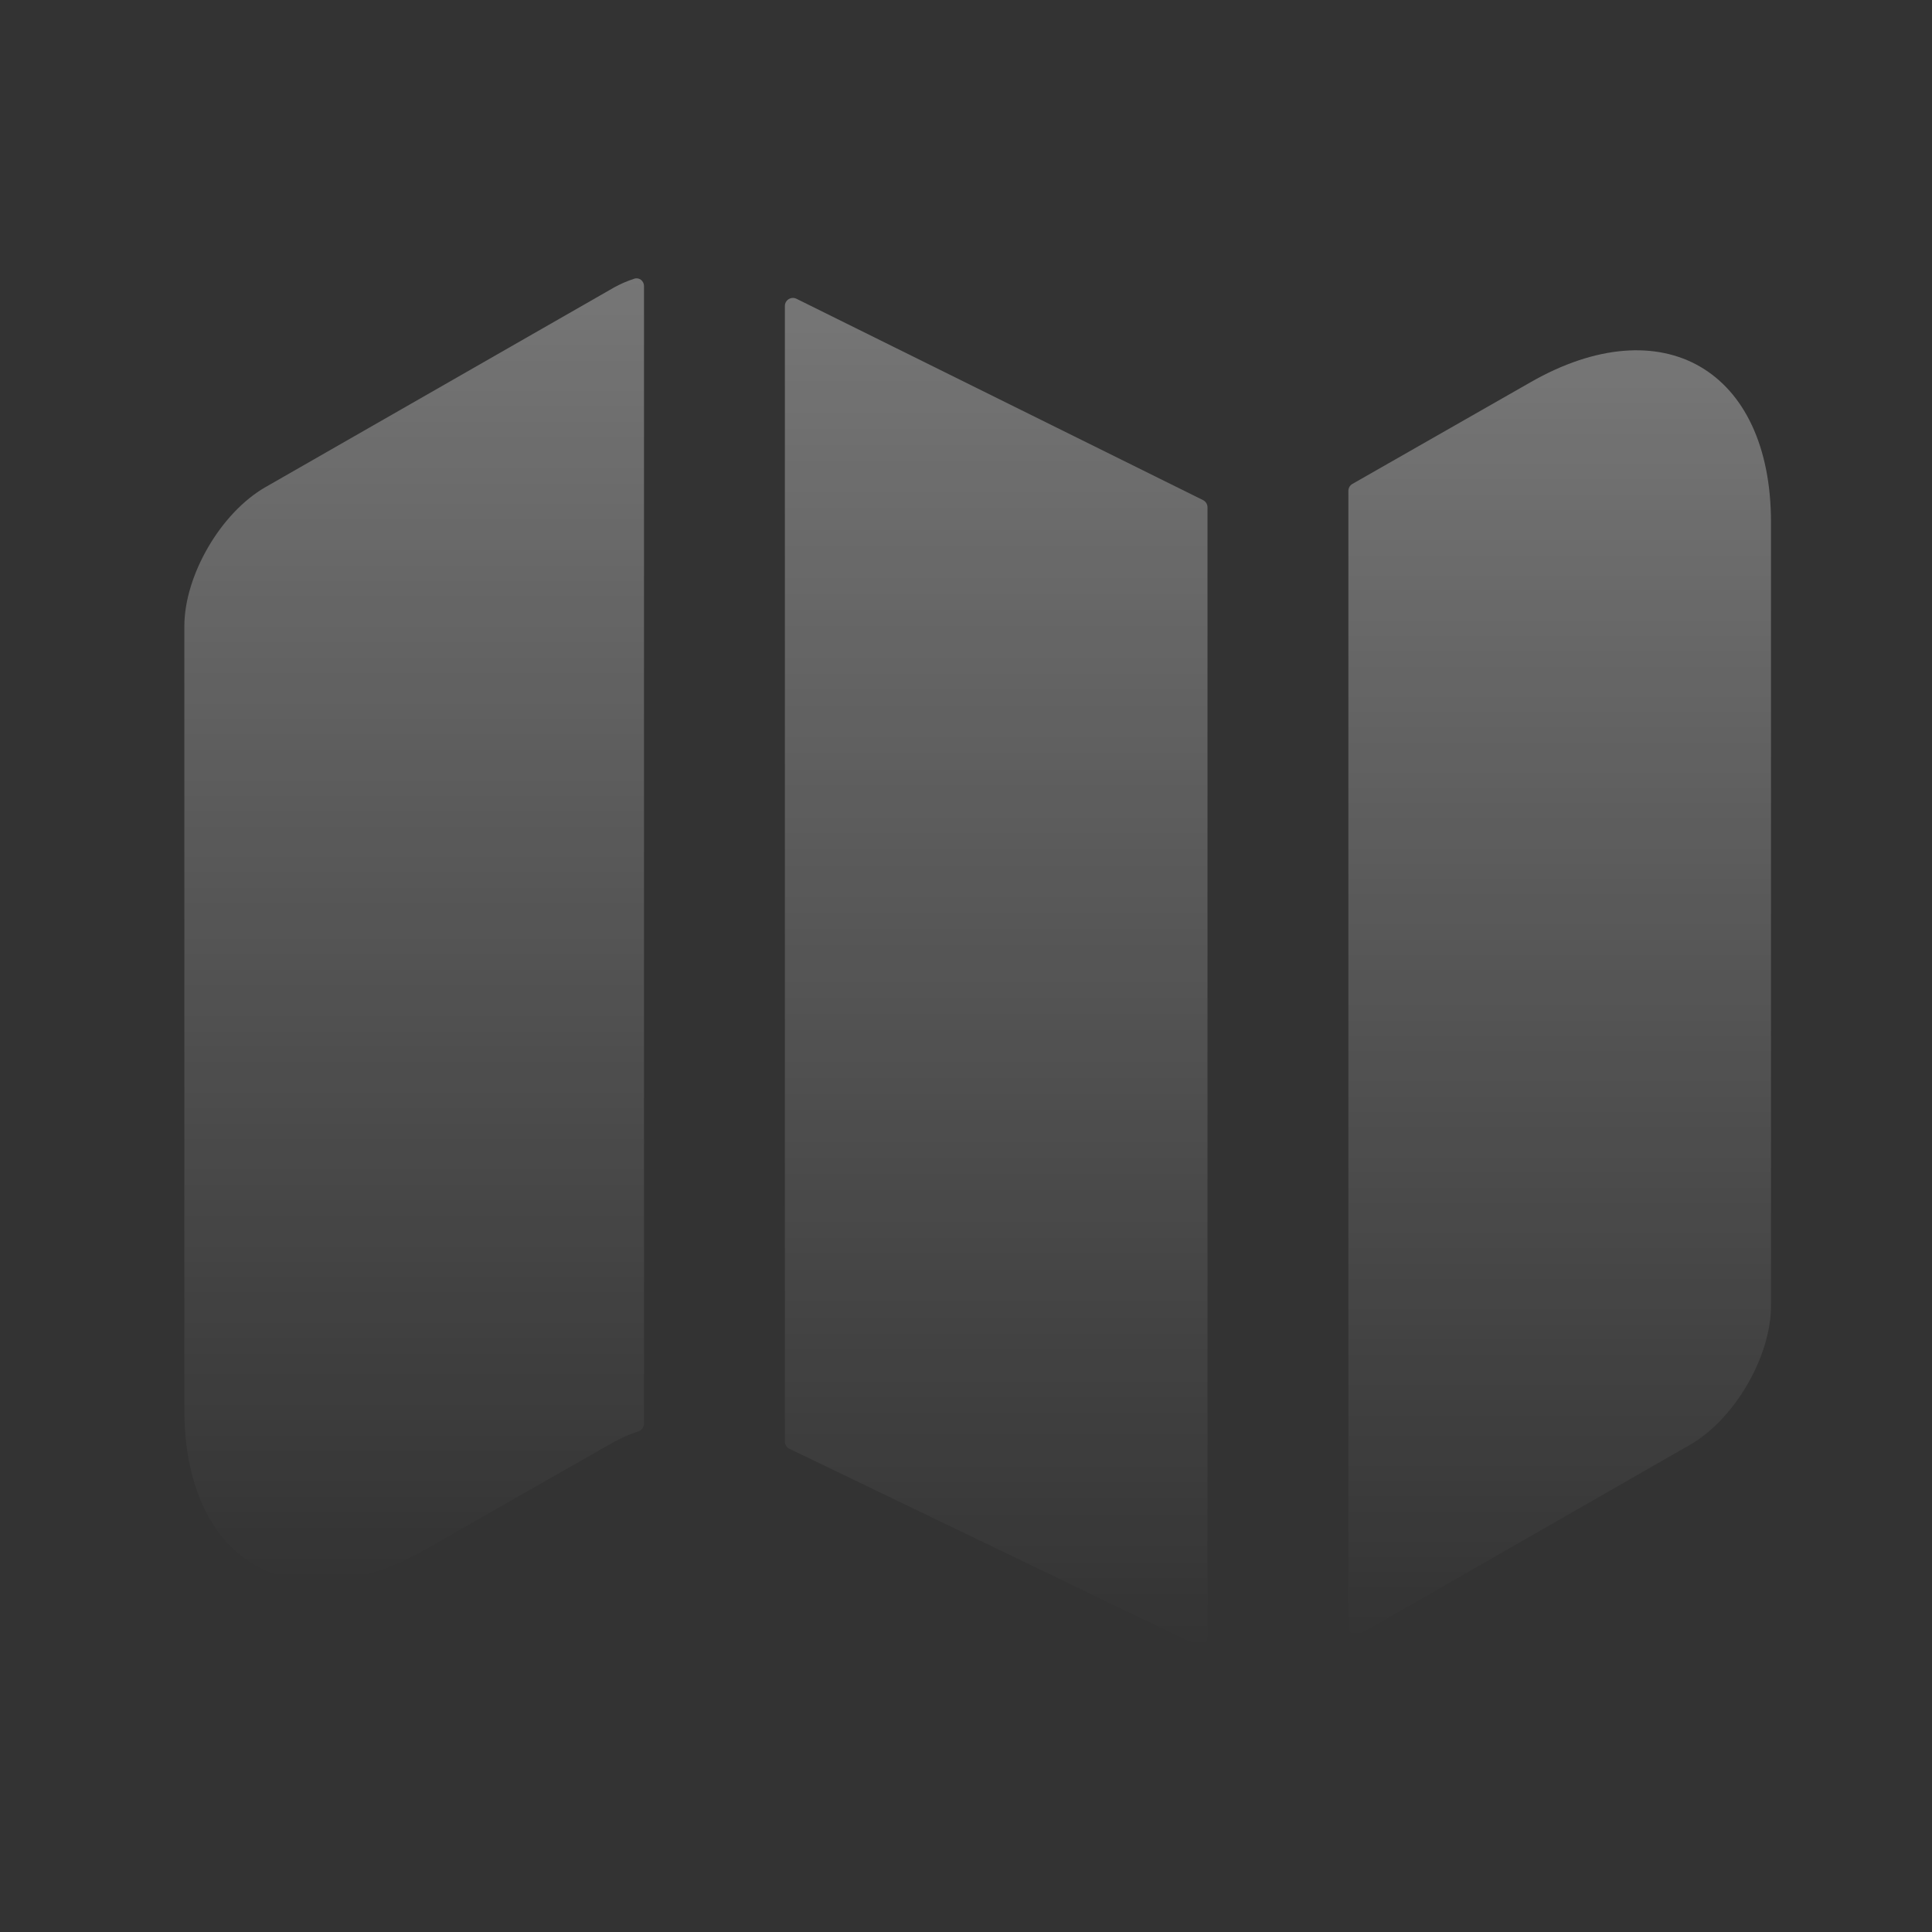
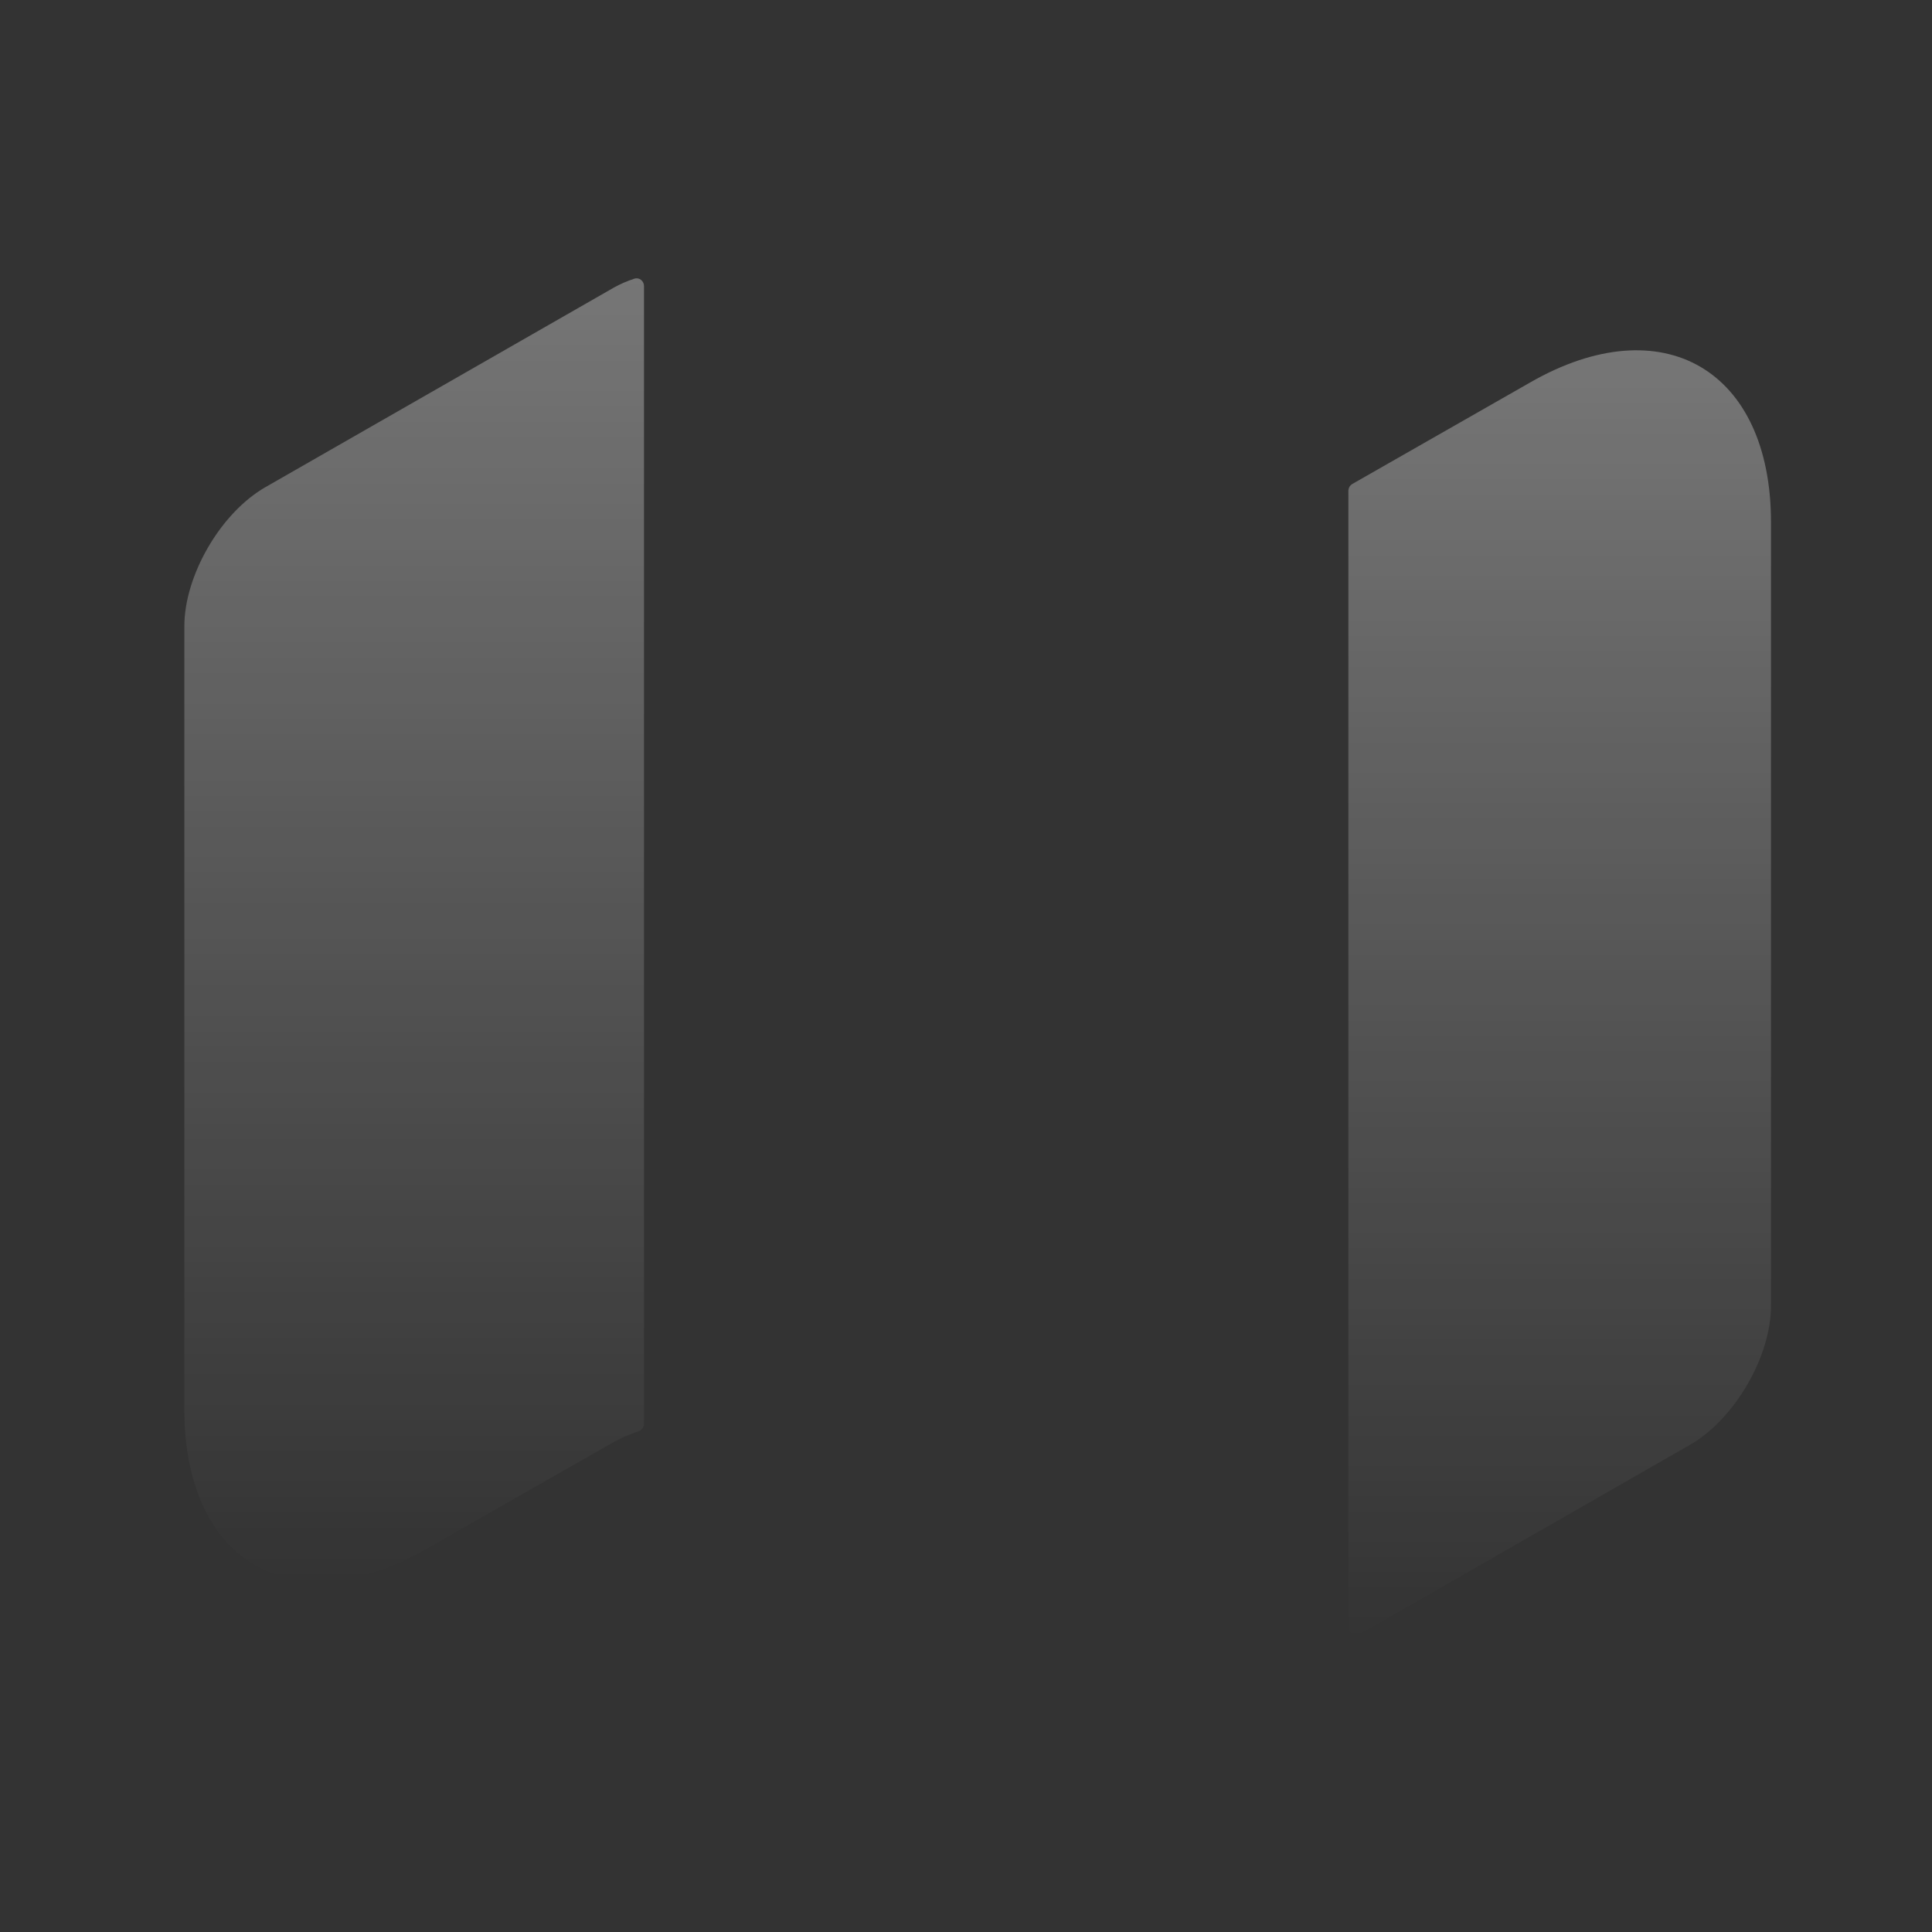
<svg xmlns="http://www.w3.org/2000/svg" width="120" height="120" viewBox="0 0 120 120" fill="none">
  <rect x="0" y="0" width="120" height="120" fill="#333333" stroke="none" />
  <g opacity="0.33">
    <path d="M39.403 17.309C39.706 17.212 40 17.451 40 17.769V88.423C40 88.647 39.852 88.841 39.639 88.911C39.09 89.09 38.603 89.303 38.15 89.55L26.4 96.25C18.2 100.95 11.45 97.05 11.45 87.55V38.9C11.45 35.75 13.7 31.85 16.5 30.25L38.15 17.85C38.537 17.639 38.949 17.453 39.403 17.309Z" fill="url(#paint0_linear_780_33211)" />
-     <path d="M74.722 31.062C74.892 31.147 75 31.32 75 31.511V101.701C75 102.07 74.615 102.312 74.283 102.152L49.033 89.987C48.86 89.903 48.75 89.728 48.75 89.536V19.006C48.75 18.635 49.14 18.393 49.472 18.558L74.722 31.062Z" fill="url(#paint1_linear_780_33211)" />
    <path d="M110 32.45V81.1C110 84.25 107.75 88.15 104.95 89.75L84.499 101.471C84.165 101.662 83.75 101.422 83.75 101.037V30.491C83.75 30.311 83.846 30.145 84.002 30.056L95.05 23.75C103.25 19.05 110 22.95 110 32.45Z" fill="url(#paint2_linear_780_33211)" />
  </g>
  <defs>
    <linearGradient id="paint0_linear_780_33211" x1="25.725" y1="17.15" x2="25.725" y2="98.243" gradientUnits="userSpaceOnUse">
      <stop stop-color="white" />
      <stop offset="1" stop-color="white" stop-opacity="0" />
    </linearGradient>
    <linearGradient id="paint1_linear_780_33211" x1="61.875" y1="18.2" x2="61.875" y2="102.497" gradientUnits="userSpaceOnUse">
      <stop stop-color="white" />
      <stop offset="1" stop-color="white" stop-opacity="0" />
    </linearGradient>
    <linearGradient id="paint2_linear_780_33211" x1="96.875" y1="21.758" x2="96.875" y2="101.9" gradientUnits="userSpaceOnUse">
      <stop stop-color="white" />
      <stop offset="1" stop-color="white" stop-opacity="0" />
    </linearGradient>
  </defs>
</svg>